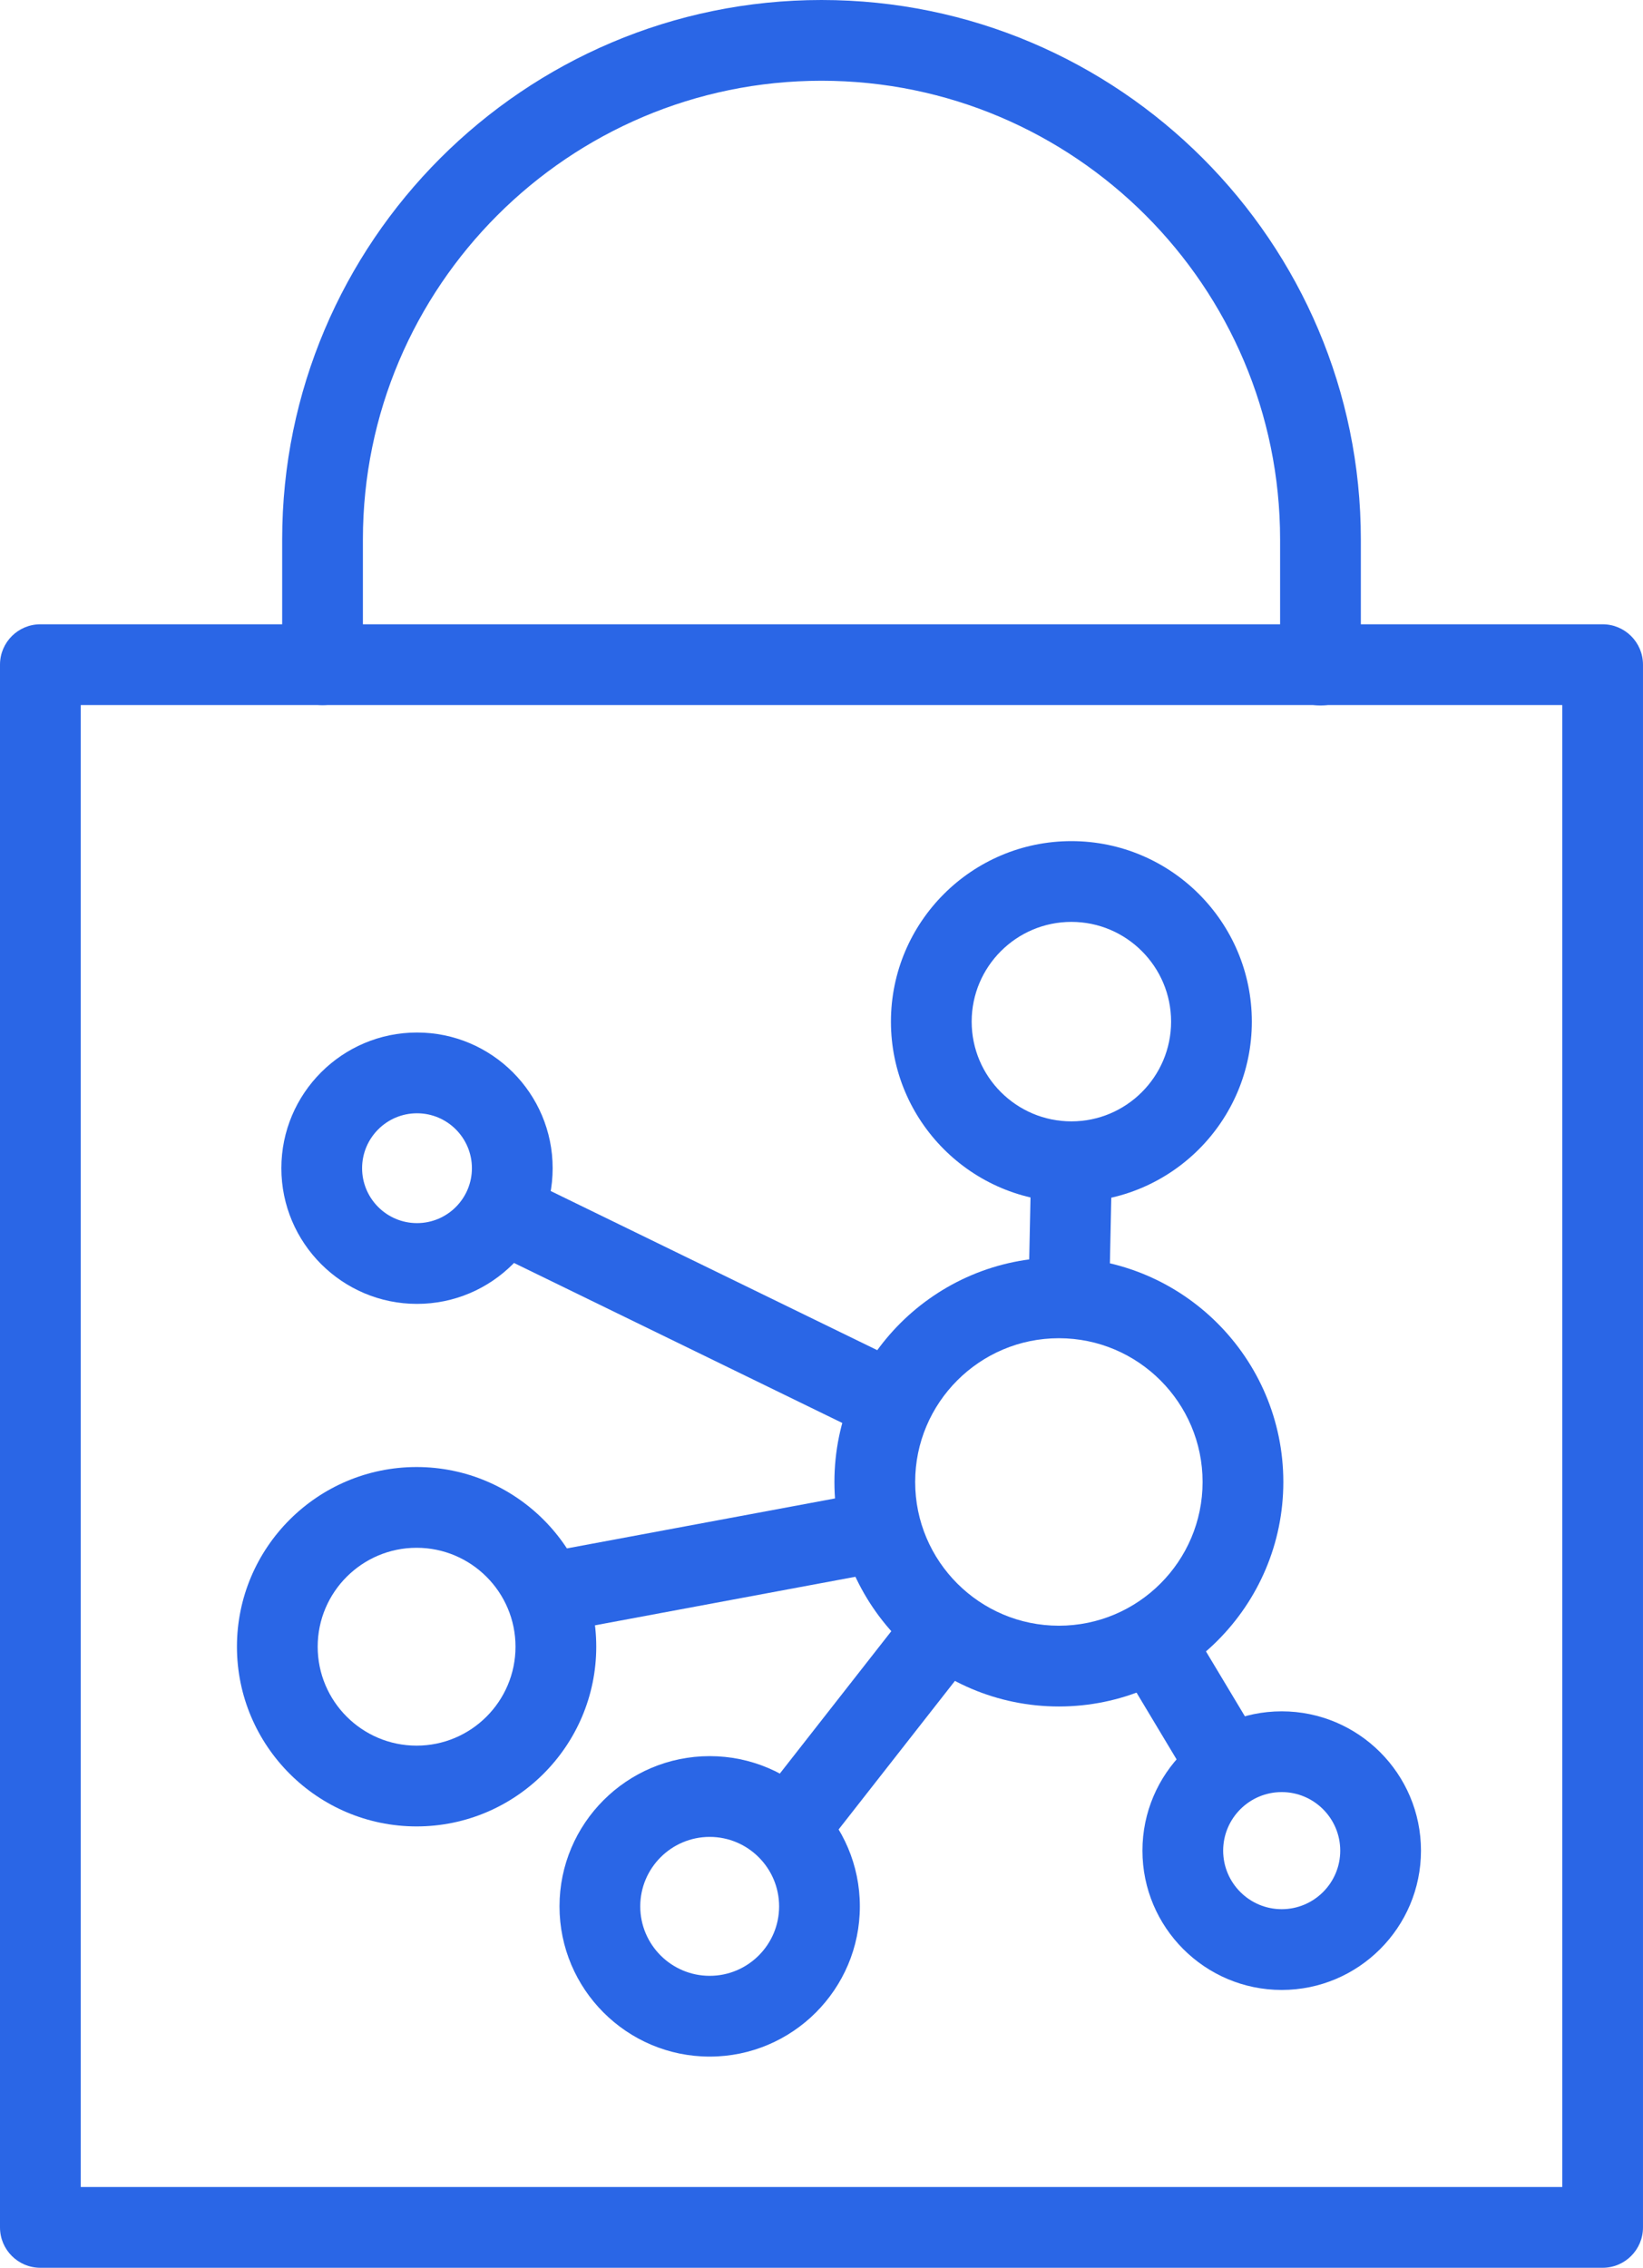
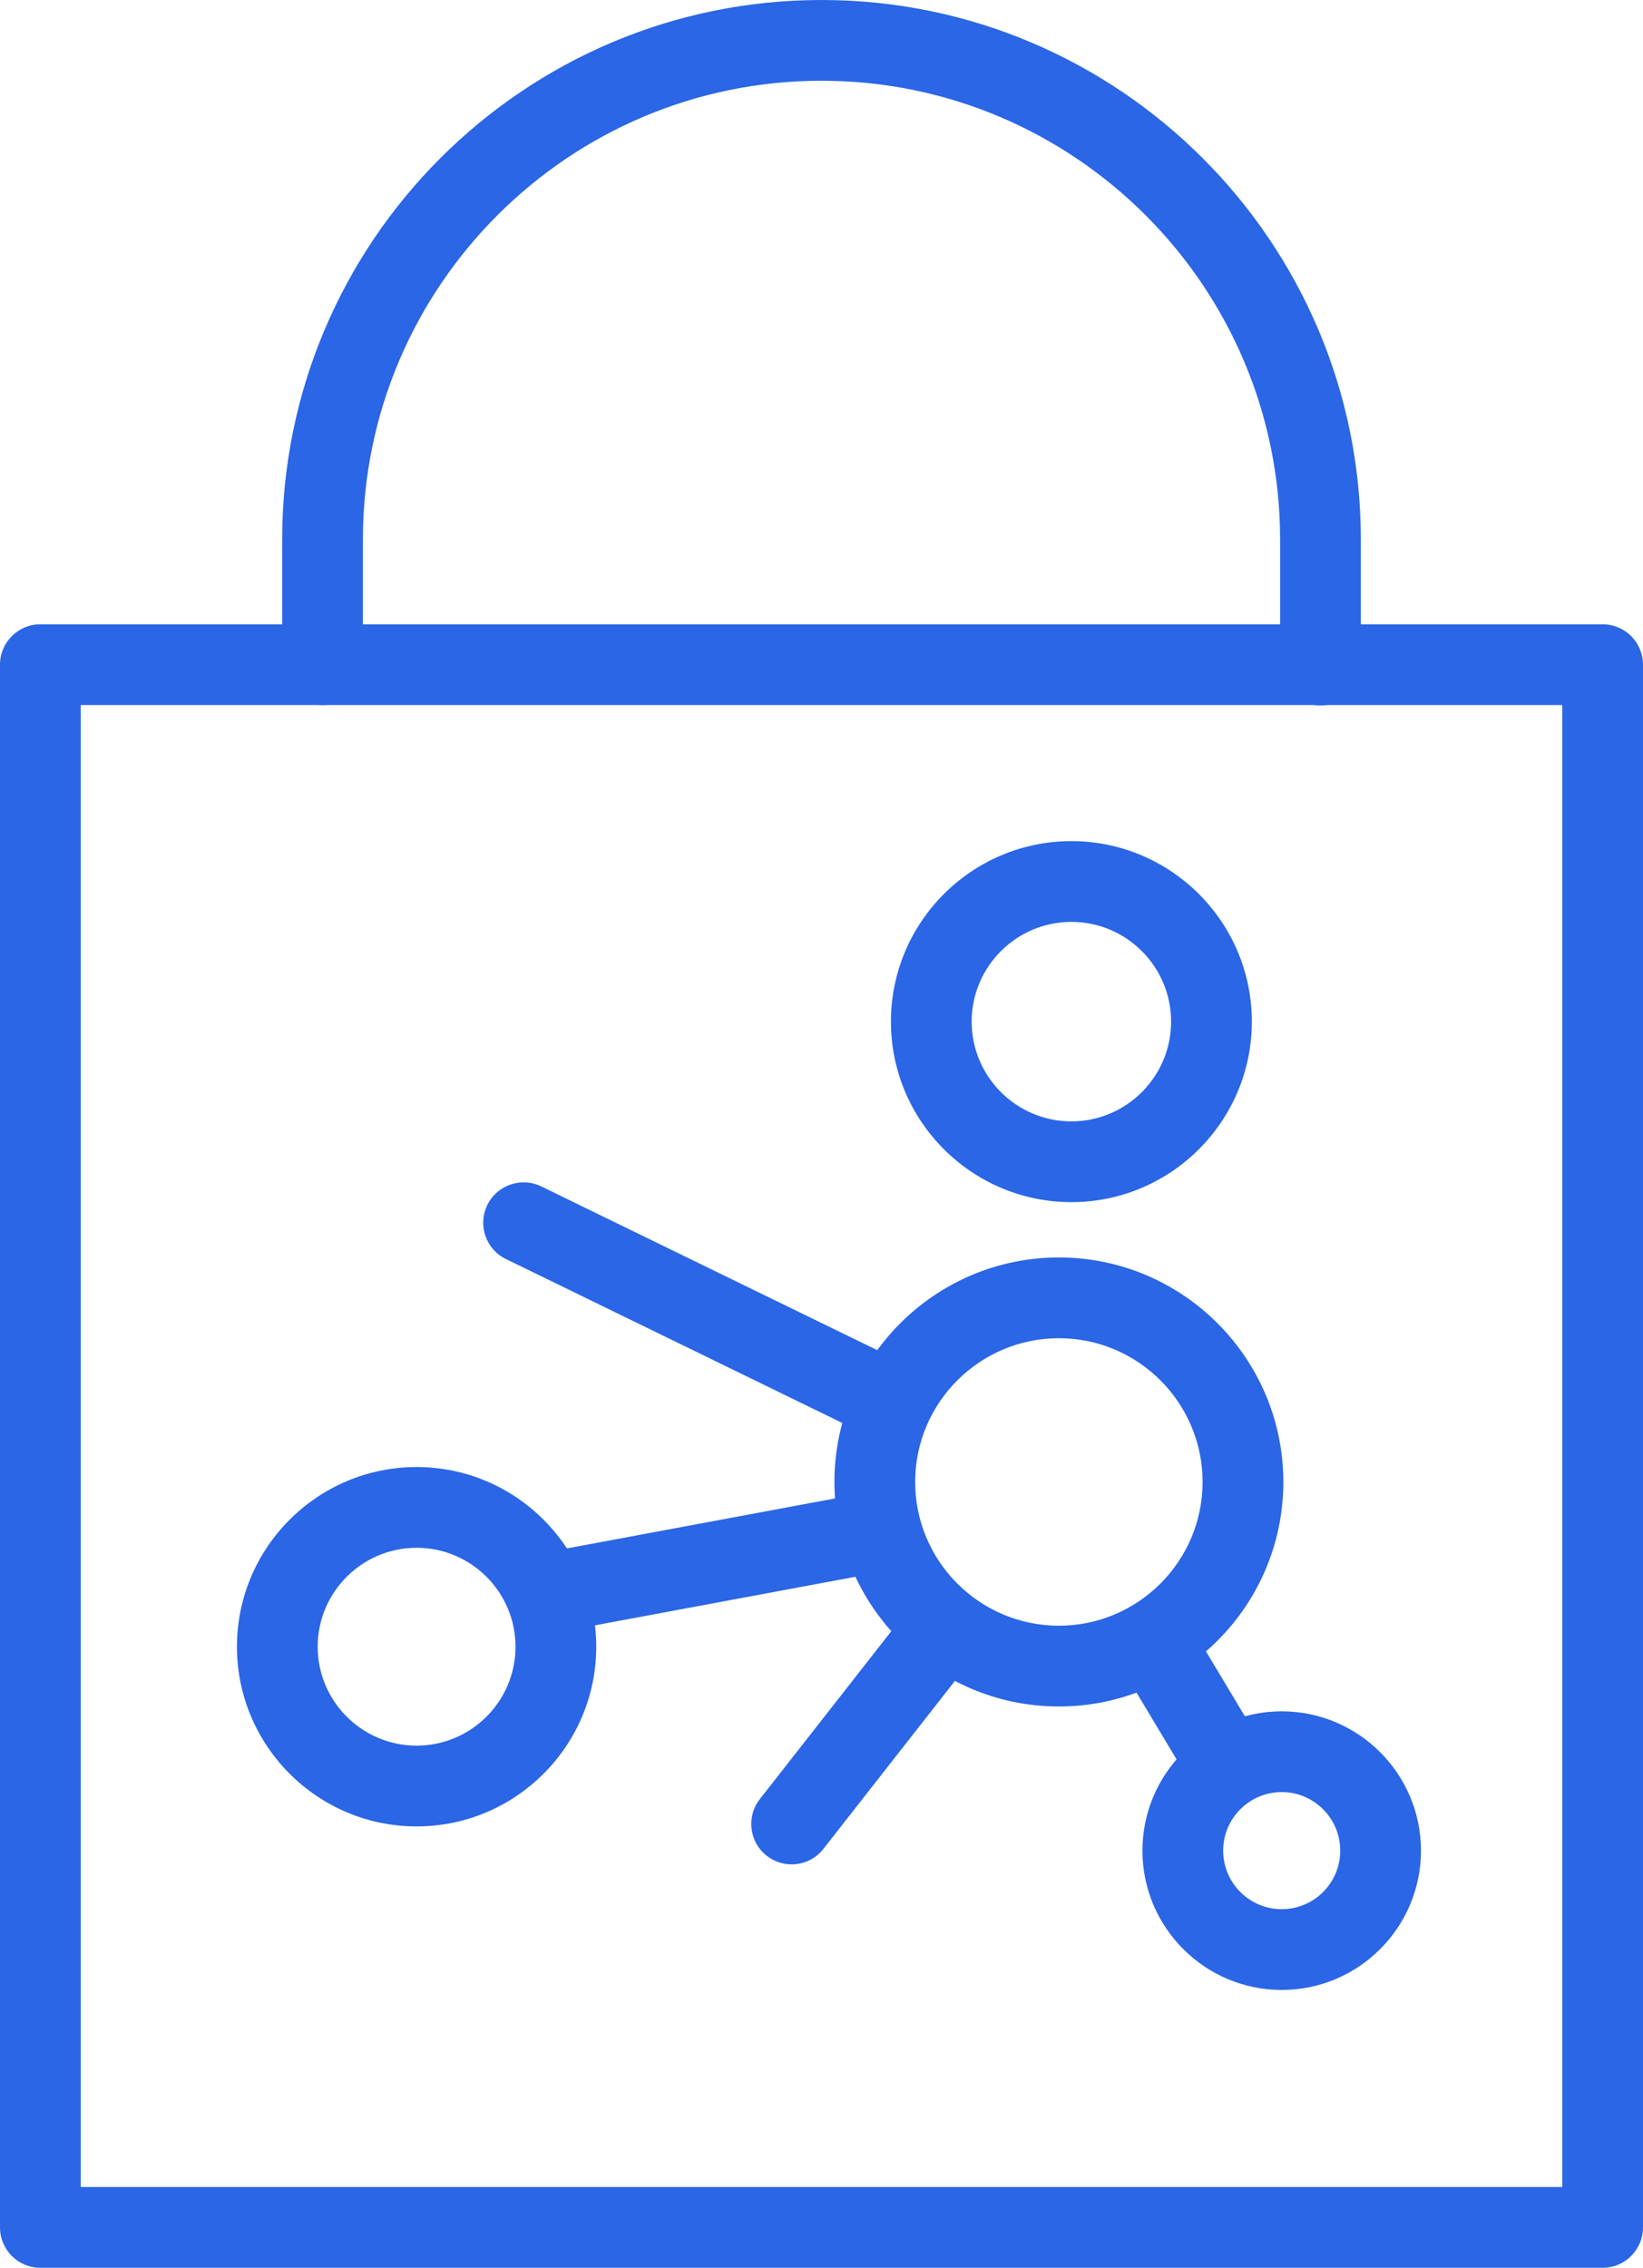
<svg xmlns="http://www.w3.org/2000/svg" id="Layer_1" version="1.1" viewBox="0 0 131.027 180.8">
  <defs>
    <style>
      .st0 {
        fill: #2a66e6;
      }
    </style>
  </defs>
  <g id="b">
    <g>
      <g id="c">
        <path class="st0" d="M127.808,180.8H3.219c-1.778,0-3.219-1.441-3.219-3.219V52.991c0-1.778,1.441-3.219,3.219-3.219h124.588c1.778,0,3.219,1.441,3.219,3.219v124.59c0,1.778-1.441,3.219-3.219,3.219ZM6.439,174.361h118.15V56.21H6.439v118.151Z" />
      </g>
      <g id="d">
        <path class="st0" d="M105.305,56.241c-1.778,0-3.219-1.441-3.219-3.219v-10.012c0-20.165-16.407-36.572-36.573-36.572-20.165,0-36.572,16.407-36.572,36.572v9.98c0,1.778-1.441,3.219-3.219,3.219s-3.219-1.441-3.219-3.219v-9.98C22.503,19.294,41.797,0,65.513,0s43.012,19.294,43.012,43.01v10.012c0,1.778-1.441,3.219-3.219,3.219Z" />
      </g>
      <g>
-         <path class="st0" d="M33.256,103.953c-5.966,0-10.818-4.853-10.818-10.817,0-5.966,4.853-10.818,10.818-10.818,5.964,0,10.817,4.853,10.817,10.818,0,5.964-4.853,10.817-10.817,10.817ZM33.256,88.757c-2.415,0-4.379,1.965-4.379,4.379s1.965,4.378,4.379,4.378,4.378-1.963,4.378-4.378-1.963-4.379-4.378-4.379Z" />
        <path class="st0" d="M33.223,145.612c-7.899,0-14.327-6.428-14.327-14.327s6.428-14.325,14.327-14.325,14.327,6.426,14.327,14.325-6.428,14.327-14.327,14.327ZM33.223,123.398c-4.35,0-7.888,3.538-7.888,7.886,0,4.35,3.538,7.888,7.888,7.888s7.888-3.538,7.888-7.888c0-4.348-3.538-7.886-7.888-7.886Z" />
-         <path class="st0" d="M56.597,163.963c-6.604,0-11.977-5.373-11.977-11.977s5.373-11.977,11.977-11.977,11.975,5.373,11.975,11.977-5.371,11.977-11.975,11.977ZM56.597,146.448c-3.054,0-5.538,2.484-5.538,5.538s2.484,5.538,5.538,5.538c3.053,0,5.536-2.484,5.536-5.538s-2.484-5.538-5.536-5.538Z" />
        <path class="st0" d="M102.215,158.65c-6.124,0-11.107-4.982-11.107-11.106s4.983-11.107,11.107-11.107,11.106,4.983,11.106,11.107-4.982,11.106-11.106,11.106ZM102.215,142.875c-2.575,0-4.669,2.094-4.669,4.669,0,2.573,2.094,4.667,4.669,4.667,2.573,0,4.667-2.094,4.667-4.667,0-2.575-2.094-4.669-4.667-4.669Z" />
        <path class="st0" d="M85.442,95.841c-7.935,0-14.391-6.456-14.391-14.391s6.456-14.39,14.391-14.39,14.39,6.454,14.39,14.39-6.454,14.391-14.39,14.391ZM85.442,73.498c-4.386,0-7.953,3.567-7.953,7.951,0,4.386,3.567,7.953,7.953,7.953,4.384,0,7.951-3.567,7.951-7.953,0-4.384-3.567-7.951-7.951-7.951Z" />
        <path class="st0" d="M84.444,136.05c-9.87,0-17.9-8.03-17.9-17.898,0-9.87,8.03-17.9,17.9-17.9s17.9,8.03,17.9,17.9c0,9.869-8.03,17.898-17.9,17.898ZM84.444,106.69c-6.319,0-11.461,5.142-11.461,11.461s5.142,11.46,11.461,11.46,11.461-5.14,11.461-11.46-5.142-11.461-11.461-11.461Z" />
-         <path class="st0" d="M85.25,106.014h-.069c-1.778-.038-3.188-1.509-3.152-3.287l.193-9.175c.038-1.776,1.586-3.112,3.287-3.152,1.778.038,3.188,1.509,3.152,3.287l-.193,9.175c-.038,1.754-1.471,3.152-3.218,3.152Z" />
        <path class="st0" d="M70.76,114.834c-.475,0-.954-.104-1.408-.325l-29.007-14.133c-1.599-.778-2.264-2.705-1.484-4.304.781-1.6,2.713-2.26,4.304-1.484l29.007,14.133c1.599.778,2.264,2.705,1.484,4.304-.558,1.144-1.704,1.809-2.896,1.809Z" />
        <path class="st0" d="M44.037,130.159c-1.52,0-2.874-1.082-3.161-2.63-.327-1.748.827-3.428,2.575-3.754l25.917-4.829c1.757-.333,3.43.828,3.754,2.575.327,1.748-.827,3.428-2.575,3.754l-25.917,4.829c-.2.038-.398.055-.593.055Z" />
        <path class="st0" d="M63.13,148.638c-.695,0-1.394-.223-1.984-.685-1.399-1.096-1.646-3.119-.549-4.519l12.202-15.581c1.094-1.399,3.117-1.646,4.519-.549,1.399,1.096,1.646,3.119.549,4.519l-12.202,15.581c-.633.81-1.58,1.234-2.536,1.234Z" />
        <path class="st0" d="M97.549,143.422c-1.094,0-2.16-.556-2.764-1.563l-5.601-9.336c-.915-1.525-.421-3.502,1.104-4.417s3.502-.421,4.417,1.104l5.601,9.336c.915,1.525.421,3.502-1.104,4.417-.519.311-1.089.459-1.654.459Z" />
      </g>
    </g>
  </g>
</svg>